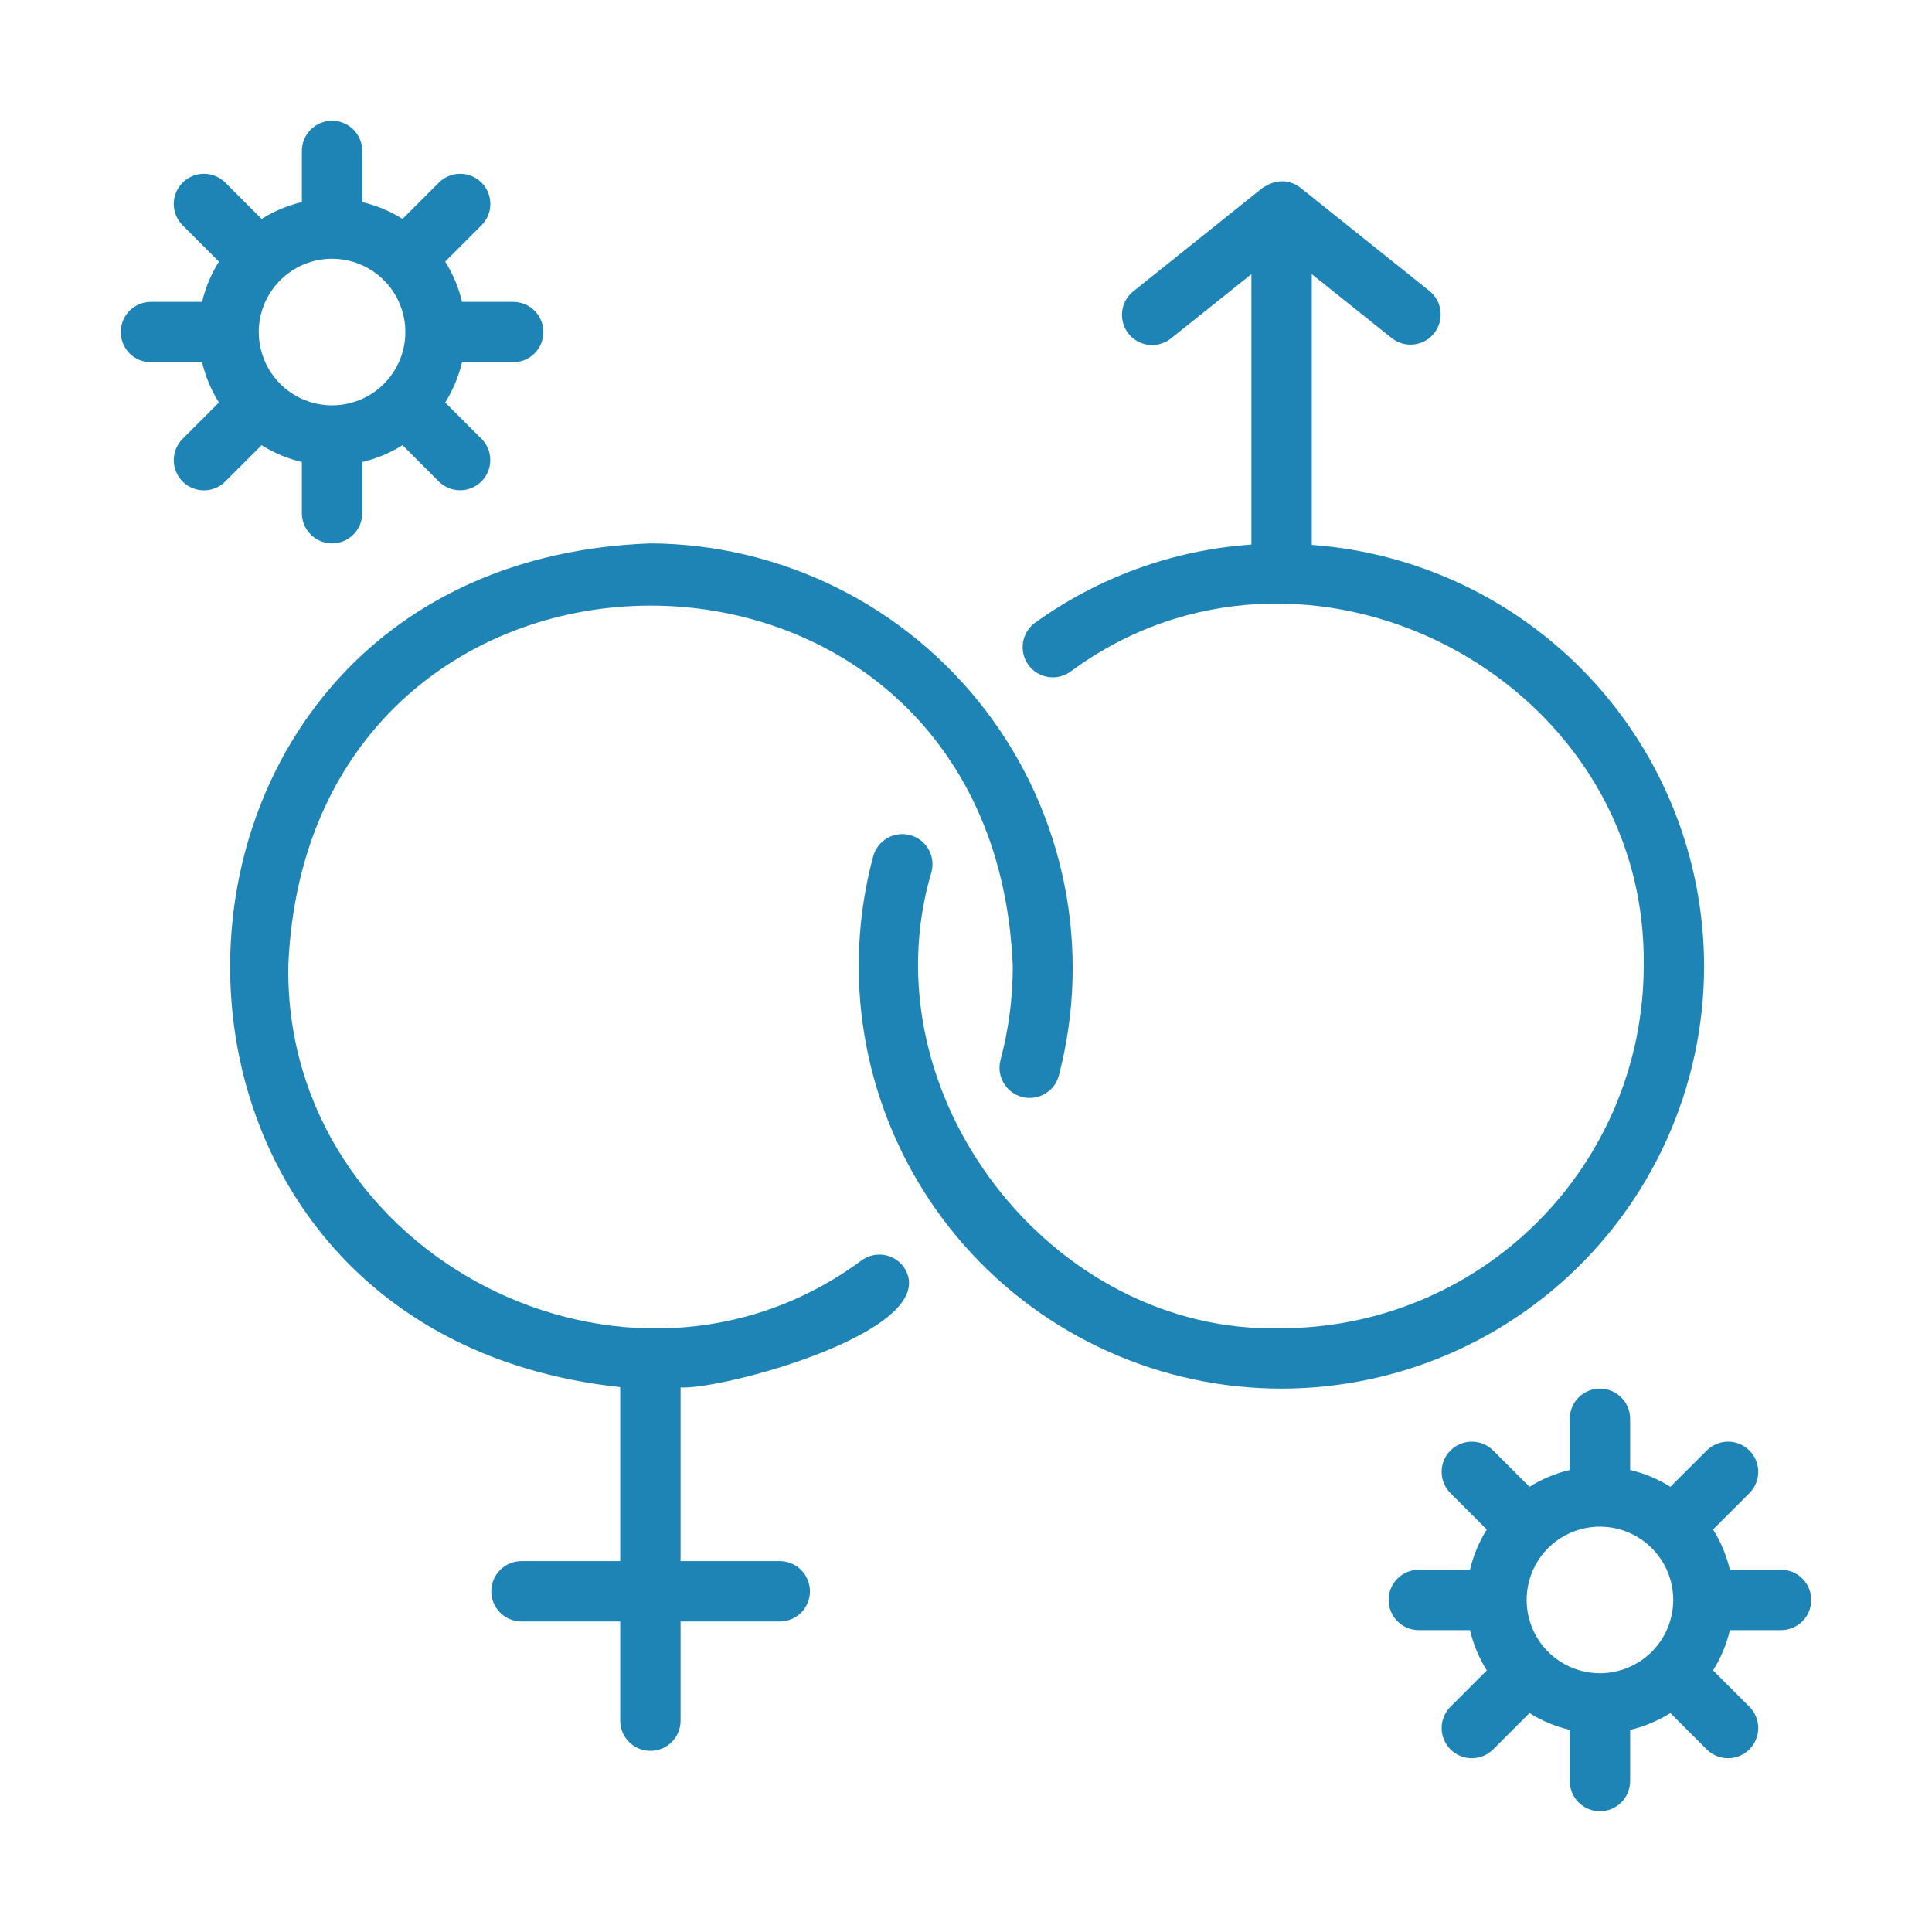
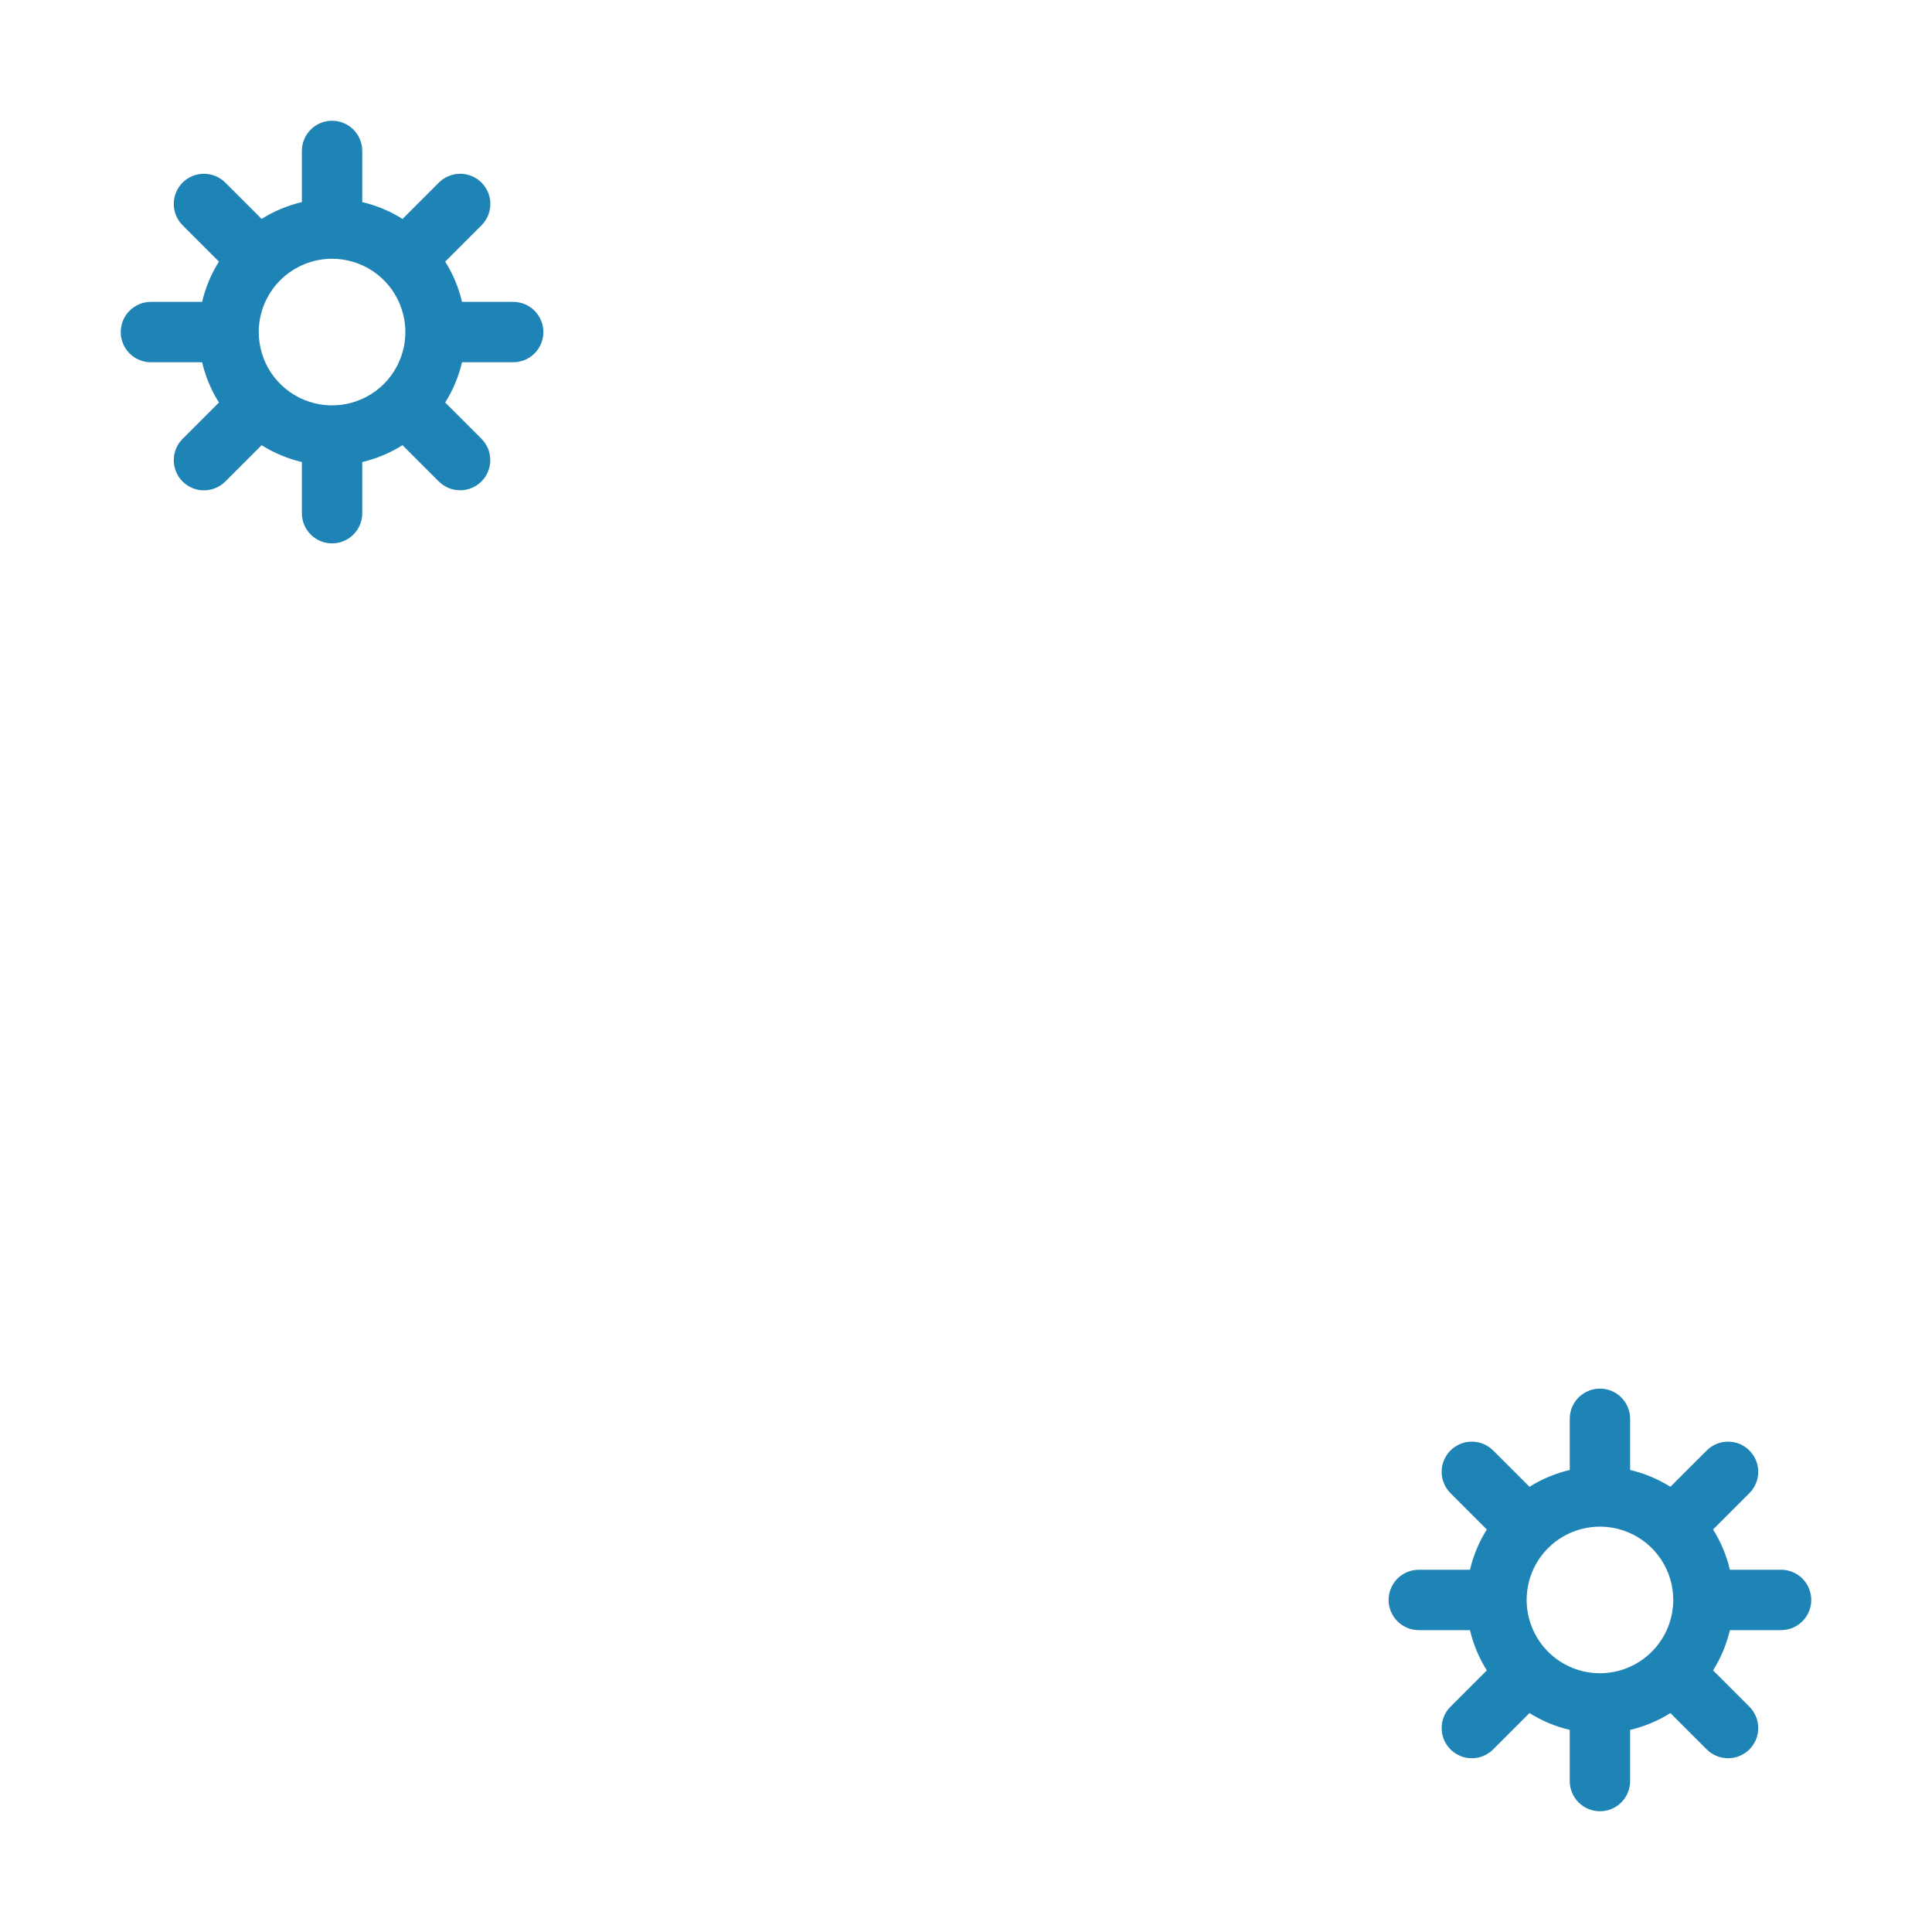
<svg xmlns="http://www.w3.org/2000/svg" width="56" height="56" viewBox="0 0 56 56" fill="none">
-   <path d="M24.978 36.53C18.212 41.537 8.246 36.42 8.356 28C8.931 14.075 28.779 14.069 29.356 28C29.357 28.919 29.238 29.834 29.001 30.722C28.971 30.833 28.964 30.949 28.979 31.063C28.994 31.177 29.031 31.287 29.088 31.386C29.146 31.486 29.222 31.573 29.313 31.643C29.404 31.713 29.508 31.764 29.619 31.794C29.73 31.824 29.846 31.831 29.96 31.817C30.074 31.802 30.184 31.764 30.283 31.707C30.383 31.649 30.47 31.573 30.54 31.482C30.61 31.391 30.662 31.287 30.691 31.176C31.166 29.361 31.22 27.462 30.849 25.623C30.478 23.784 29.691 22.054 28.549 20.566C27.407 19.078 25.94 17.87 24.26 17.035C22.58 16.201 20.732 15.761 18.856 15.75C3.138 16.321 2.394 38.547 17.977 40.206L17.977 45.25H15.102C14.873 45.254 14.653 45.347 14.492 45.511C14.331 45.675 14.24 45.895 14.24 46.125C14.24 46.355 14.331 46.575 14.492 46.739C14.653 46.903 14.873 46.997 15.102 47H17.977V49.875C17.977 50.107 18.07 50.33 18.234 50.494C18.398 50.658 18.62 50.75 18.852 50.75C19.084 50.75 19.307 50.658 19.471 50.494C19.635 50.33 19.727 50.107 19.727 49.875V47H22.602C22.834 47 23.057 46.908 23.221 46.744C23.385 46.58 23.477 46.357 23.477 46.125C23.477 45.893 23.385 45.67 23.221 45.506C23.057 45.342 22.834 45.25 22.602 45.25H19.727V40.216C20.984 40.287 27.408 38.538 26.199 36.73C26.132 36.636 26.048 36.557 25.95 36.496C25.852 36.435 25.744 36.395 25.63 36.376C25.517 36.358 25.401 36.362 25.289 36.388C25.177 36.414 25.071 36.462 24.978 36.53Z" fill="#1E84B5" />
-   <path d="M49.394 28C49.389 24.906 48.214 21.928 46.105 19.664C43.996 17.401 41.109 16.018 38.023 15.794V7.946L40.351 9.808C40.533 9.948 40.762 10.011 40.99 9.983C41.217 9.956 41.425 9.84 41.568 9.661C41.711 9.482 41.778 9.254 41.755 9.026C41.732 8.798 41.62 8.588 41.444 8.442L37.694 5.442C37.559 5.334 37.395 5.27 37.223 5.257C37.051 5.245 36.879 5.284 36.73 5.371C36.685 5.391 36.642 5.415 36.601 5.442L32.852 8.442C32.761 8.514 32.686 8.602 32.63 8.703C32.574 8.804 32.539 8.914 32.526 9.029C32.513 9.143 32.523 9.259 32.555 9.37C32.587 9.48 32.64 9.584 32.712 9.674C32.784 9.764 32.873 9.838 32.974 9.894C33.075 9.949 33.186 9.984 33.3 9.997C33.415 10.009 33.531 9.999 33.641 9.967C33.752 9.934 33.855 9.881 33.944 9.808L36.273 7.946V15.784C34.008 15.941 31.832 16.729 29.991 18.059C29.808 18.196 29.686 18.4 29.652 18.627C29.617 18.853 29.673 19.084 29.807 19.27C29.94 19.456 30.142 19.581 30.367 19.621C30.593 19.66 30.825 19.609 31.014 19.479C37.78 14.459 47.754 19.575 47.644 28C47.641 30.784 46.533 33.453 44.565 35.421C42.597 37.389 39.928 38.497 37.144 38.5C30.461 38.683 25.093 31.693 26.999 25.278C27.059 25.054 27.028 24.815 26.912 24.614C26.796 24.413 26.605 24.267 26.381 24.207C26.157 24.147 25.918 24.178 25.717 24.294C25.516 24.41 25.369 24.6 25.309 24.824C24.857 26.509 24.77 28.27 25.054 29.991C25.337 31.712 25.985 33.352 26.954 34.803C27.922 36.253 29.19 37.48 30.67 38.401C32.151 39.322 33.812 39.917 35.541 40.145C37.27 40.373 39.028 40.229 40.697 39.723C42.366 39.217 43.907 38.361 45.219 37.211C46.53 36.061 47.581 34.645 48.301 33.056C49.021 31.468 49.394 29.744 49.394 28Z" fill="#1E84B5" />
  <path d="M51.625 45.5H50.142C50.045 45.087 49.88 44.692 49.654 44.333L50.706 43.281C50.788 43.2 50.852 43.104 50.896 42.997C50.941 42.891 50.963 42.777 50.963 42.662C50.964 42.547 50.941 42.433 50.897 42.327C50.853 42.221 50.788 42.124 50.707 42.043C50.626 41.962 50.529 41.897 50.423 41.853C50.317 41.809 50.203 41.786 50.088 41.787C49.973 41.787 49.859 41.809 49.753 41.854C49.646 41.898 49.55 41.962 49.469 42.044L48.417 43.096C48.058 42.87 47.663 42.705 47.25 42.608V41.125C47.25 40.893 47.158 40.67 46.994 40.506C46.83 40.342 46.607 40.25 46.375 40.25C46.143 40.25 45.92 40.342 45.756 40.506C45.592 40.67 45.5 40.893 45.5 41.125V42.608C45.087 42.705 44.692 42.87 44.333 43.096L43.281 42.044C43.2 41.962 43.104 41.898 42.997 41.854C42.891 41.809 42.777 41.787 42.662 41.787C42.547 41.786 42.433 41.809 42.327 41.853C42.221 41.897 42.124 41.962 42.043 42.043C41.962 42.124 41.897 42.221 41.853 42.327C41.809 42.433 41.786 42.547 41.787 42.662C41.787 42.777 41.809 42.891 41.854 42.997C41.898 43.104 41.962 43.2 42.044 43.281L43.096 44.333C42.87 44.692 42.705 45.087 42.608 45.5H41.125C40.893 45.5 40.67 45.592 40.506 45.756C40.342 45.92 40.25 46.143 40.25 46.375C40.25 46.607 40.342 46.83 40.506 46.994C40.67 47.158 40.893 47.25 41.125 47.25H42.608C42.705 47.663 42.87 48.058 43.096 48.417L42.044 49.469C41.962 49.55 41.898 49.646 41.854 49.753C41.809 49.859 41.787 49.973 41.787 50.088C41.786 50.203 41.809 50.317 41.853 50.423C41.897 50.529 41.962 50.626 42.043 50.707C42.124 50.788 42.221 50.853 42.327 50.897C42.433 50.941 42.547 50.964 42.662 50.963C42.777 50.963 42.891 50.941 42.997 50.896C43.104 50.852 43.2 50.788 43.281 50.706L44.333 49.654C44.692 49.88 45.087 50.045 45.5 50.142V51.625C45.5 51.857 45.592 52.08 45.756 52.244C45.92 52.408 46.143 52.5 46.375 52.5C46.607 52.5 46.83 52.408 46.994 52.244C47.158 52.08 47.25 51.857 47.25 51.625V50.142C47.663 50.045 48.058 49.88 48.417 49.654L49.469 50.706C49.55 50.788 49.646 50.852 49.753 50.896C49.859 50.941 49.973 50.963 50.088 50.963C50.203 50.964 50.317 50.941 50.423 50.897C50.529 50.853 50.626 50.788 50.707 50.707C50.788 50.626 50.853 50.529 50.897 50.423C50.941 50.317 50.964 50.203 50.963 50.088C50.963 49.973 50.941 49.859 50.896 49.753C50.852 49.646 50.788 49.55 50.706 49.469L49.654 48.417C49.88 48.058 50.045 47.663 50.142 47.25H51.625C51.857 47.25 52.08 47.158 52.244 46.994C52.408 46.83 52.5 46.607 52.5 46.375C52.5 46.143 52.408 45.92 52.244 45.756C52.08 45.592 51.857 45.5 51.625 45.5ZM46.375 48.5C45.955 48.5 45.544 48.376 45.194 48.142C44.845 47.908 44.572 47.577 44.412 47.188C44.251 46.8 44.209 46.373 44.291 45.96C44.373 45.548 44.575 45.169 44.872 44.872C45.169 44.575 45.548 44.373 45.96 44.291C46.373 44.209 46.8 44.251 47.188 44.412C47.577 44.572 47.908 44.845 48.142 45.194C48.376 45.544 48.5 45.955 48.5 46.375C48.499 46.938 48.275 47.479 47.877 47.877C47.479 48.275 46.938 48.499 46.375 48.5Z" fill="#1E84B5" />
  <path d="M8.75 13.392V14.875C8.75 15.107 8.842 15.33 9.006 15.494C9.17 15.658 9.393 15.75 9.625 15.75C9.857 15.75 10.08 15.658 10.244 15.494C10.408 15.33 10.5 15.107 10.5 14.875V13.392C10.913 13.295 11.308 13.13 11.667 12.904L12.719 13.956C12.883 14.12 13.105 14.211 13.337 14.211C13.569 14.211 13.791 14.119 13.955 13.955C14.119 13.791 14.211 13.569 14.211 13.337C14.211 13.105 14.12 12.883 13.956 12.719L12.904 11.667C13.13 11.308 13.295 10.913 13.392 10.5H14.875C15.107 10.5 15.33 10.408 15.494 10.244C15.658 10.08 15.75 9.857 15.75 9.625C15.75 9.393 15.658 9.17 15.494 9.006C15.33 8.842 15.107 8.75 14.875 8.75H13.392C13.295 8.337 13.13 7.942 12.904 7.583L13.956 6.531C14.037 6.45 14.102 6.354 14.146 6.247C14.191 6.141 14.213 6.027 14.213 5.912C14.213 5.797 14.191 5.683 14.147 5.577C14.103 5.471 14.038 5.374 13.957 5.293C13.876 5.212 13.779 5.147 13.673 5.103C13.567 5.059 13.453 5.037 13.338 5.037C13.223 5.037 13.109 5.06 13.003 5.104C12.896 5.148 12.8 5.212 12.719 5.294L11.667 6.346C11.308 6.12 10.913 5.955 10.5 5.858V4.375C10.5 4.143 10.408 3.92 10.244 3.756C10.08 3.592 9.857 3.5 9.625 3.5C9.393 3.5 9.17 3.592 9.006 3.756C8.842 3.92 8.75 4.143 8.75 4.375V5.858C8.337 5.955 7.942 6.12 7.583 6.346L6.531 5.294C6.45 5.213 6.354 5.148 6.247 5.104C6.141 5.06 6.027 5.037 5.912 5.037C5.797 5.037 5.683 5.059 5.577 5.103C5.471 5.147 5.374 5.212 5.293 5.293C5.212 5.374 5.147 5.471 5.103 5.577C5.059 5.683 5.037 5.797 5.037 5.912C5.037 6.027 5.06 6.141 5.104 6.247C5.148 6.354 5.213 6.45 5.294 6.531L6.346 7.583C6.12 7.942 5.955 8.337 5.858 8.75H4.375C4.143 8.75 3.92 8.842 3.756 9.006C3.592 9.17 3.5 9.393 3.5 9.625C3.5 9.857 3.592 10.08 3.756 10.244C3.92 10.408 4.143 10.5 4.375 10.5H5.858C5.955 10.913 6.12 11.308 6.346 11.667L5.294 12.719C5.212 12.8 5.148 12.896 5.104 13.003C5.06 13.109 5.037 13.223 5.037 13.338C5.037 13.453 5.059 13.567 5.103 13.673C5.147 13.779 5.212 13.876 5.293 13.957C5.374 14.038 5.471 14.103 5.577 14.147C5.683 14.191 5.797 14.213 5.912 14.213C6.027 14.213 6.141 14.191 6.247 14.146C6.354 14.102 6.45 14.037 6.531 13.956L7.583 12.904C7.942 13.13 8.337 13.295 8.75 13.392ZM9.625 7.5C10.045 7.5 10.456 7.625 10.806 7.858C11.155 8.092 11.428 8.423 11.588 8.812C11.749 9.2 11.791 9.627 11.709 10.04C11.627 10.452 11.425 10.831 11.128 11.128C10.831 11.425 10.452 11.627 10.04 11.709C9.627 11.791 9.2 11.749 8.812 11.588C8.423 11.428 8.092 11.155 7.858 10.806C7.625 10.456 7.5 10.045 7.5 9.625C7.5 9.062 7.725 8.521 8.123 8.123C8.521 7.725 9.062 7.5 9.625 7.5Z" fill="#1E84B5" />
</svg>